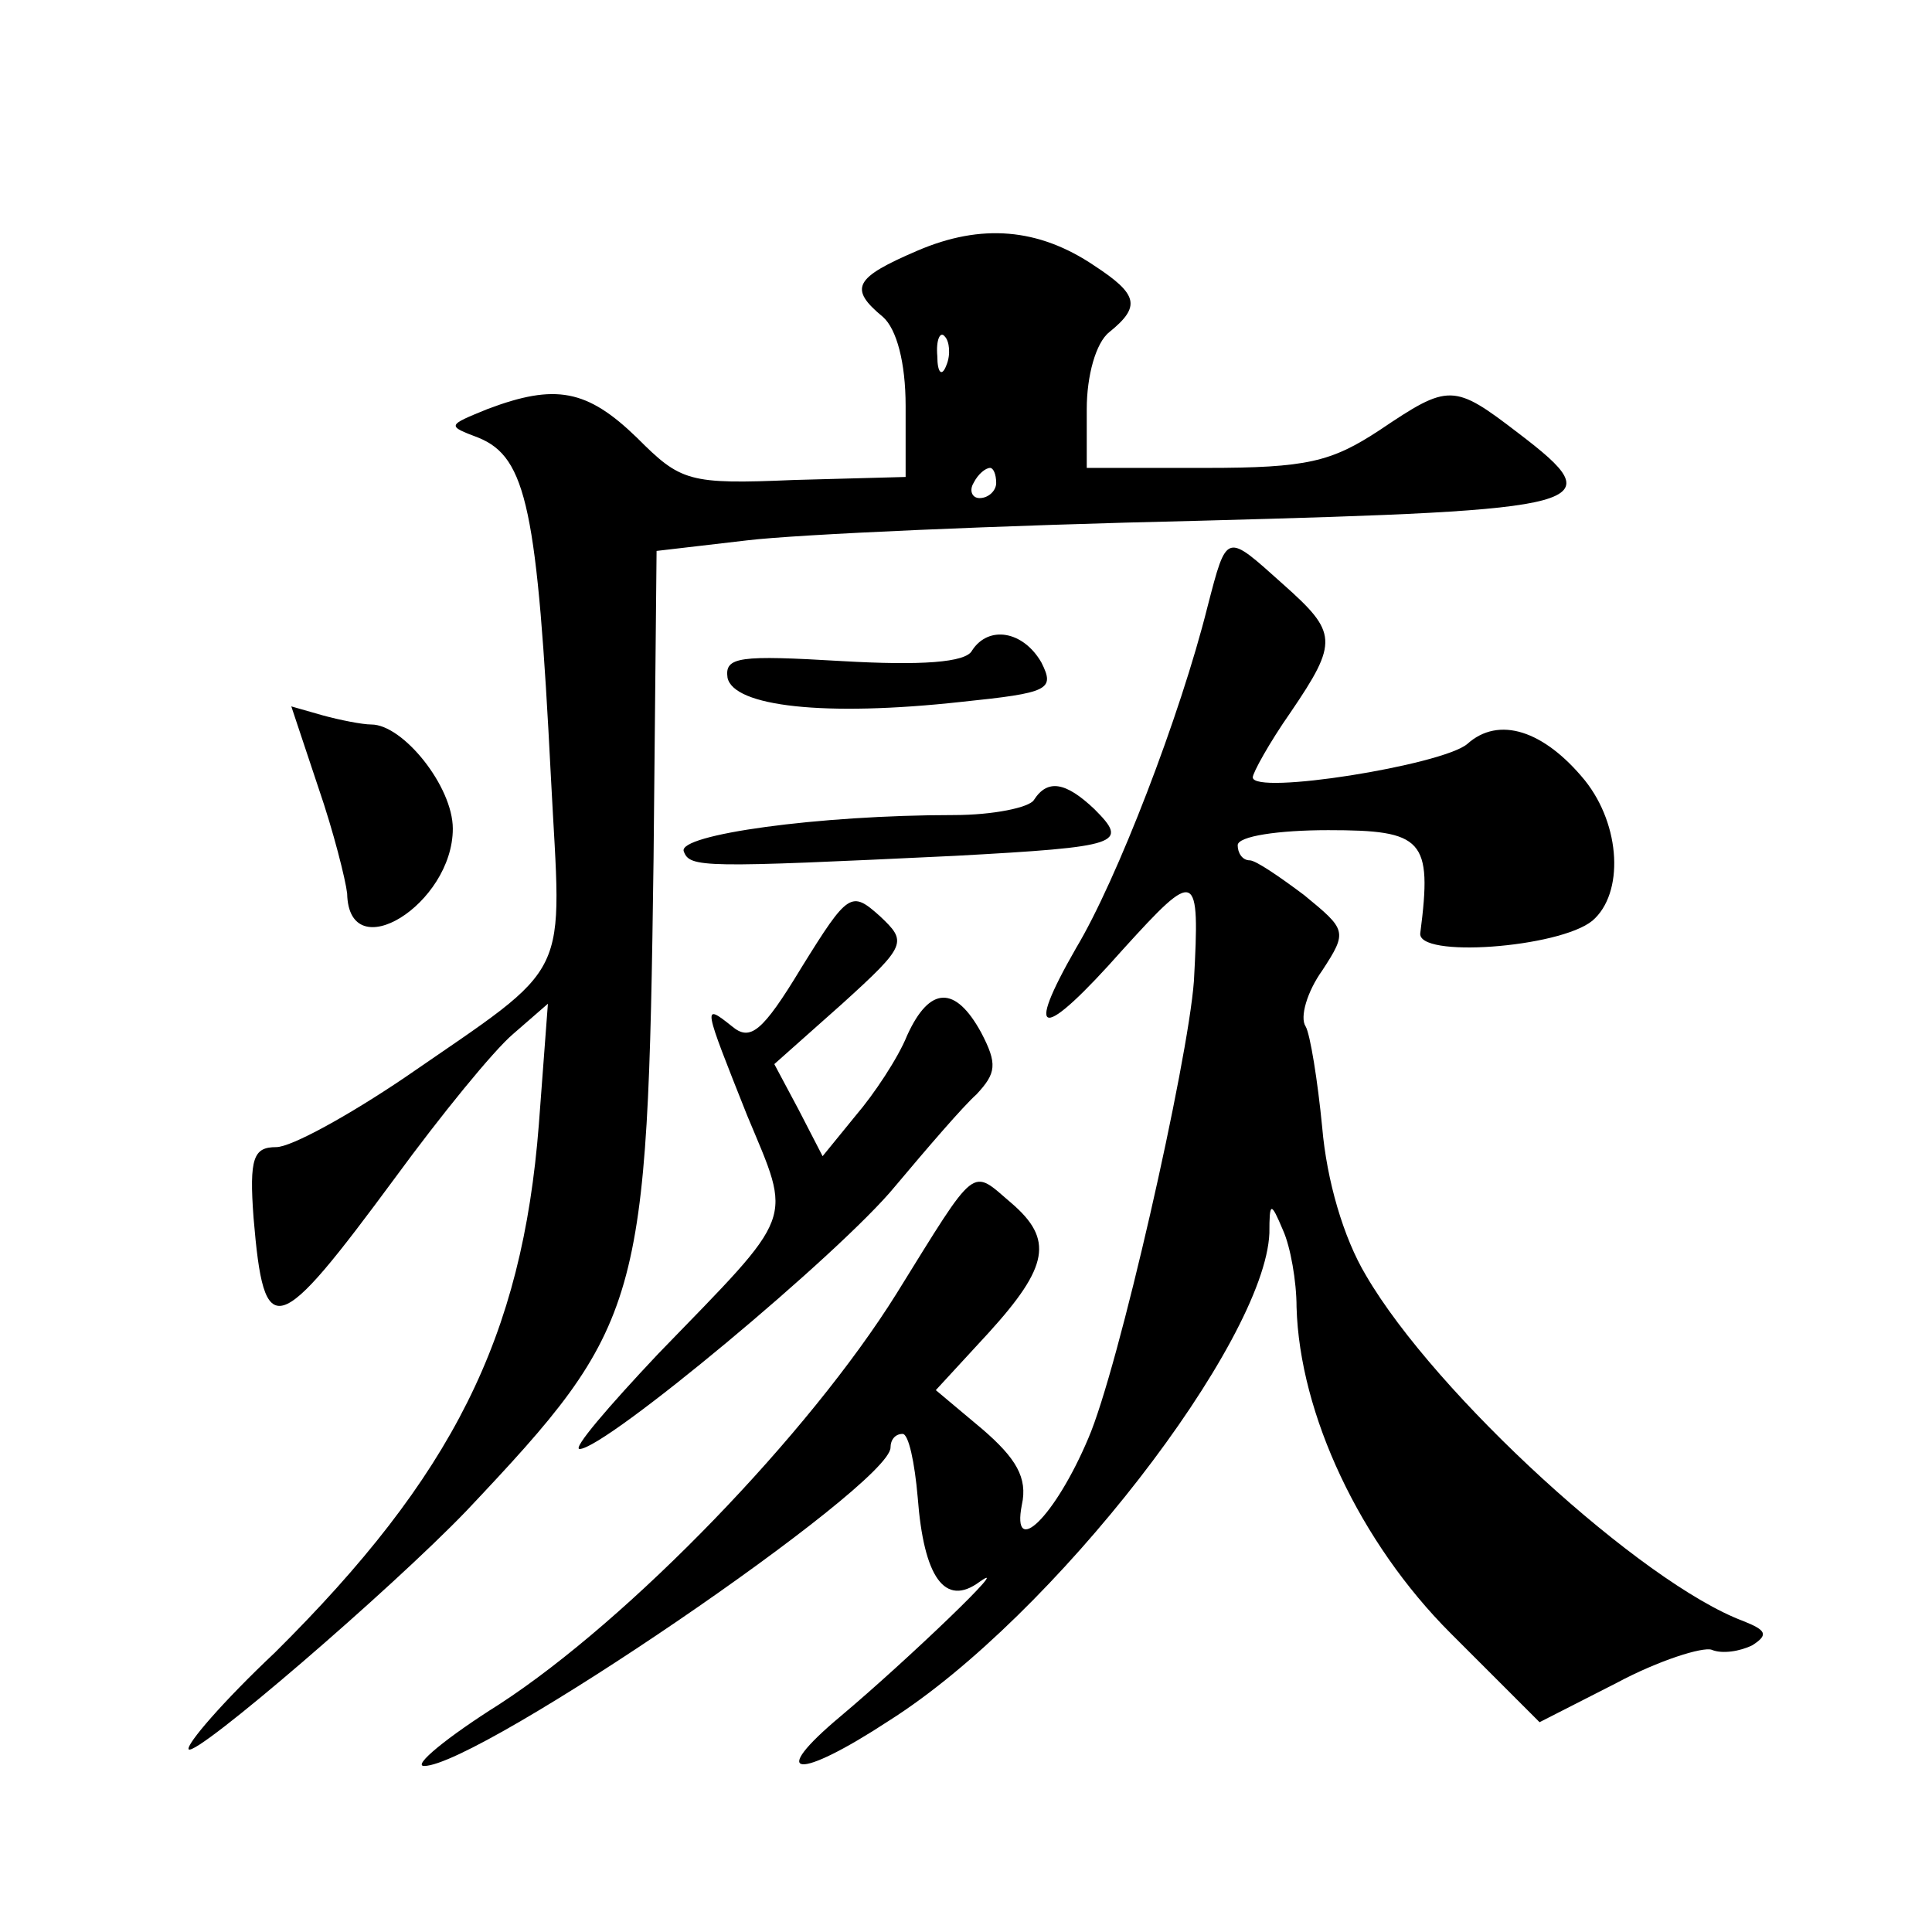
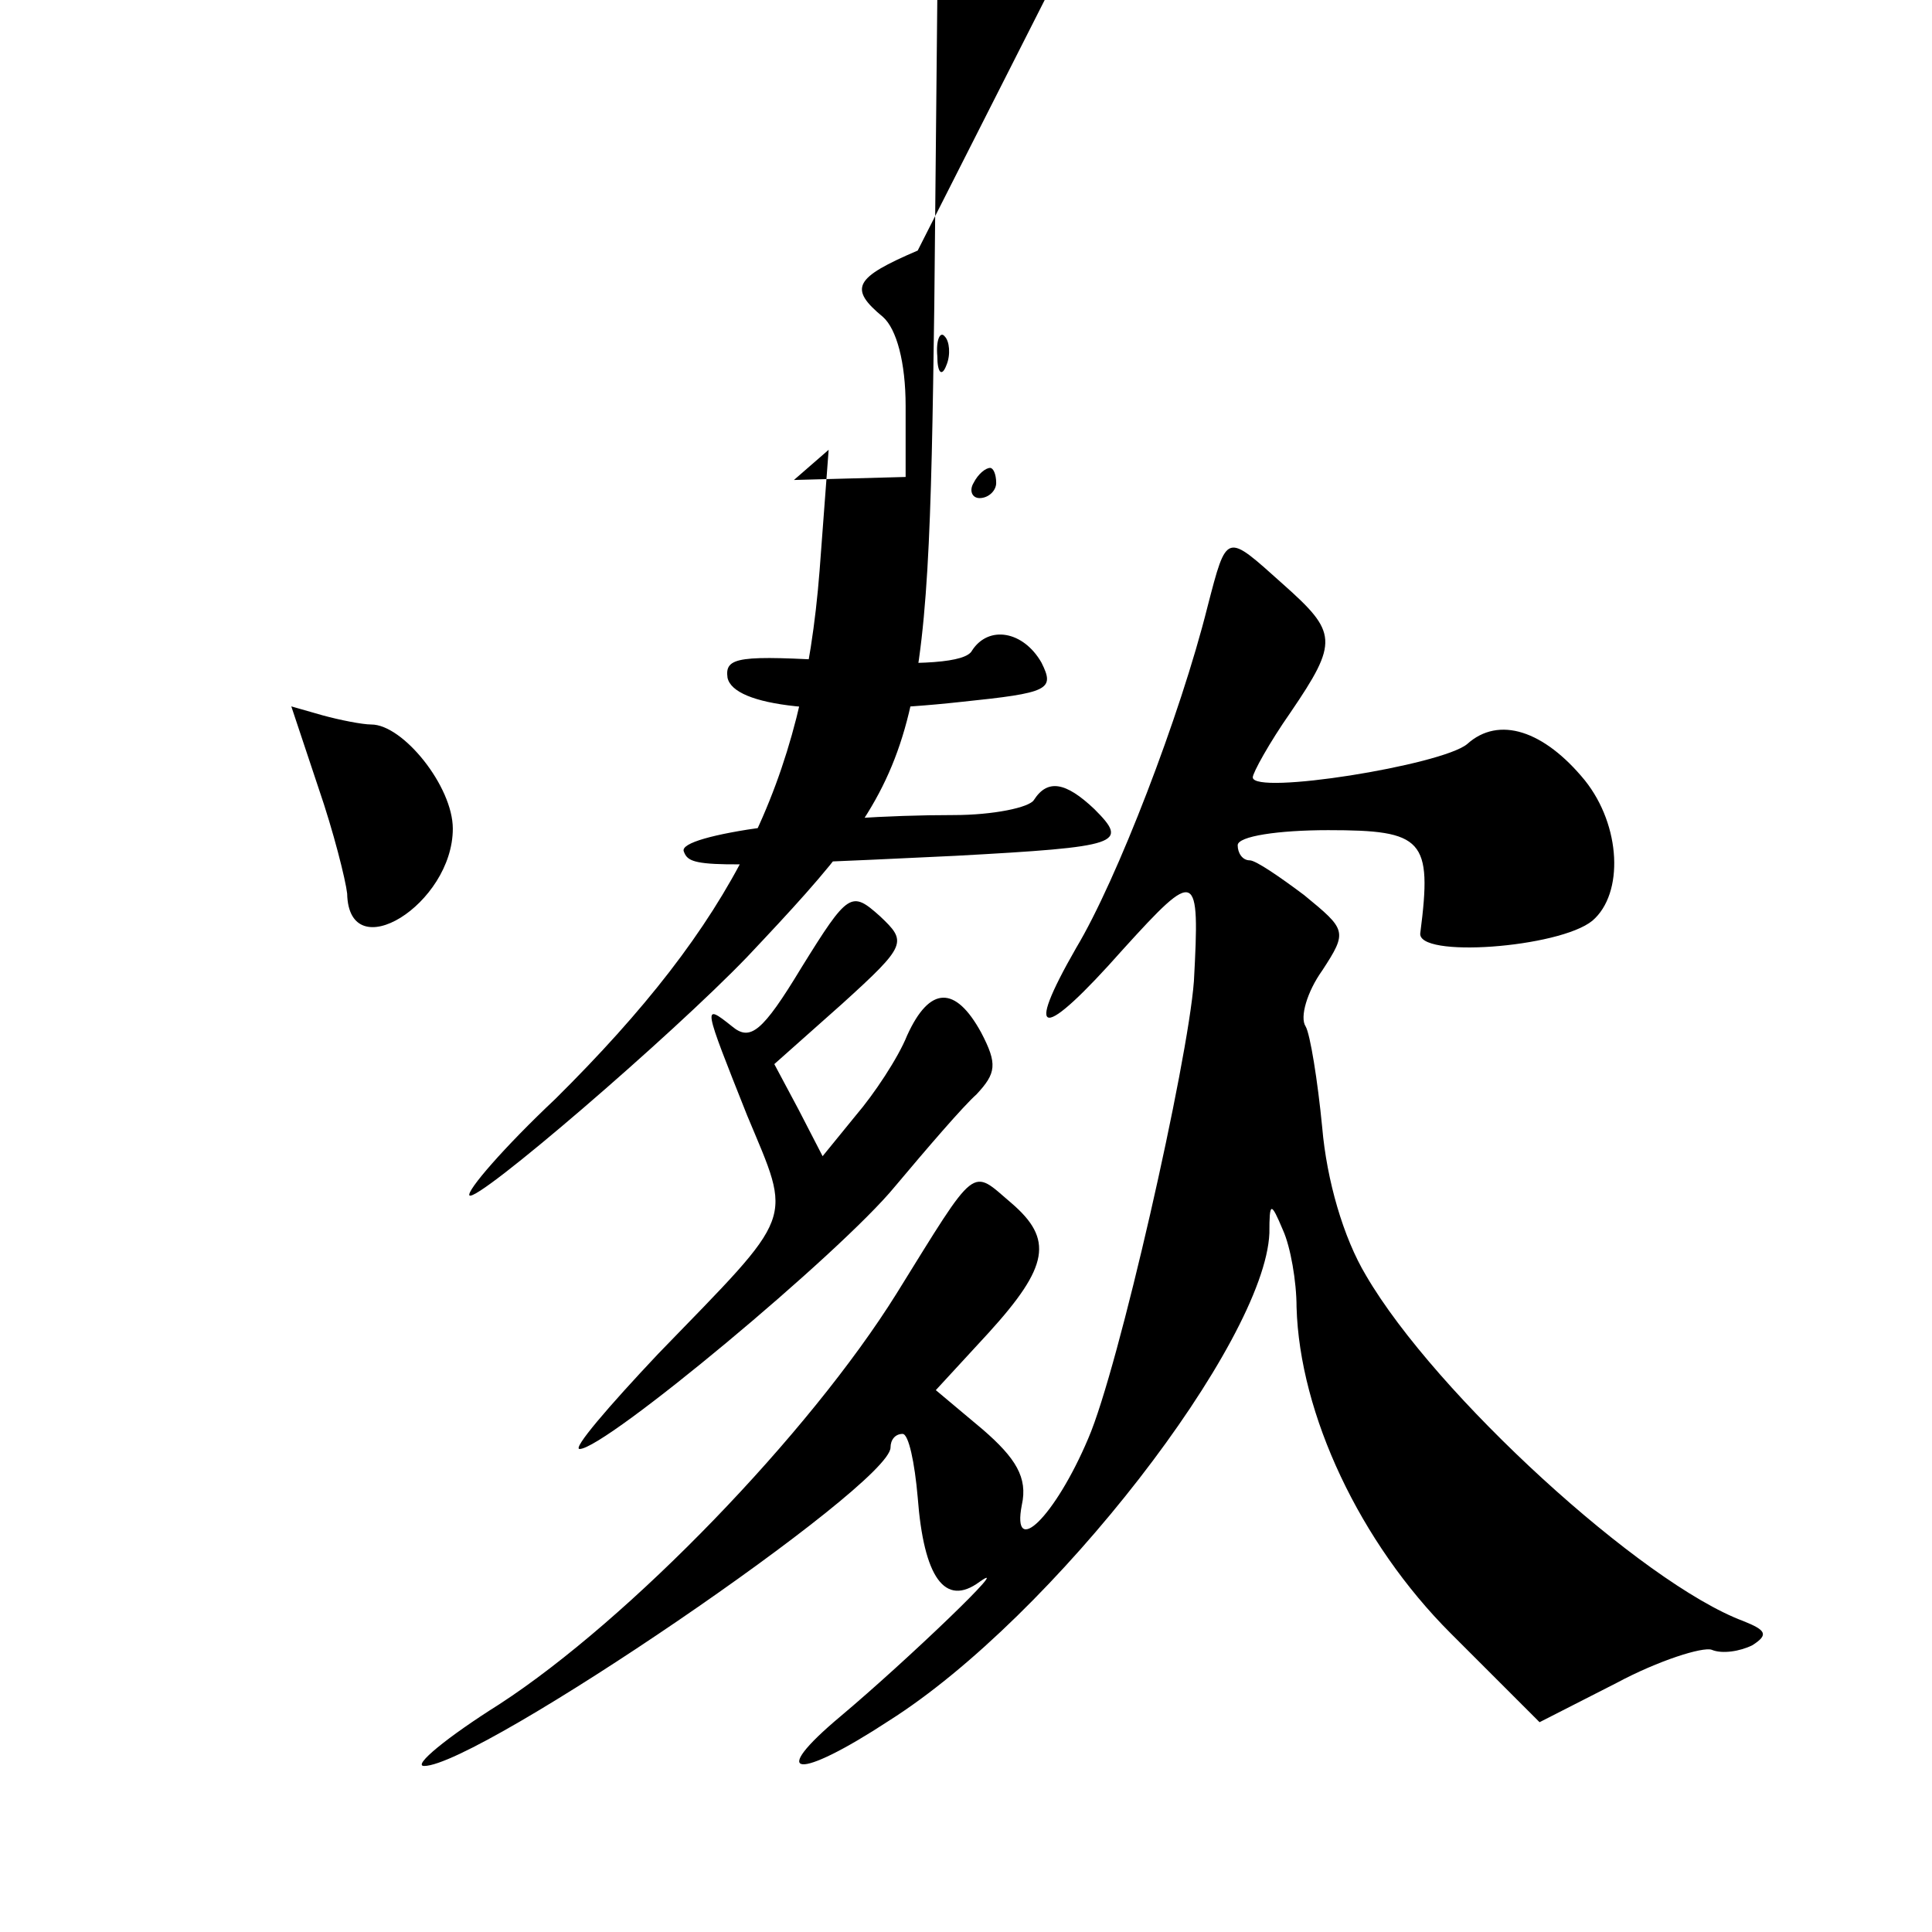
<svg xmlns="http://www.w3.org/2000/svg" version="1.0" width="128pt" height="128pt" viewBox="0 0 128 128" preserveAspectRatio="xMidYMid meet">
  <g transform="translate(0,128) scale(0.1,-0.1)" fill="#0" stroke="none">
-     <path d="M608 1114 c-42 -18 -46 -25 -23 -44 9 -8 15 -30 15 -59 l0 -47 -74 -2 c-70 -3 -75 -1 -104 28 -33 32 -54 36 -99 19 -27 -11 -27 -11 -6 -19 32 -13 39 -48 48 -225 7 -137 16 -121 -97 -199 -37 -25 -75 -46 -85 -46 -15 0 -18 -7 -15 -47 7 -83 15 -80 94 27 30 41 65 84 78 95 l23 20 -6 -80 c-11 -141 -57 -233 -175 -350 -34 -32 -59 -61 -57 -64 5 -5 134 106 184 158 117 124 120 135 124 432 l2 204 60 7 c33 4 168 10 300 13 262 7 274 10 211 58 -43 33 -46 33 -92 2 -32 -21 -48 -25 -115 -25 l-79 0 0 39 c0 22 6 44 15 51 21 17 19 25 -10 44 -37 25 -75 28 -117 10z m19 -76 c-3 -8 -6 -5 -6 6 -1 11 2 17 5 13 3 -3 4 -12 1 -19z m33 -78 c0 -5 -5 -10 -11 -10 -5 0 -7 5 -4 10 3 6 8 10 11 10 2 0 4 -4 4 -10z M800 878 c-18 -72 -60 -181 -87 -226 -35 -61 -23 -62 31 -1 49 54 51 53 47 -21 -4 -54 -50 -257 -70 -303 -22 -52 -51 -80 -44 -44 4 18 -4 31 -26 50 l-31 26 35 38 c40 44 43 62 15 86 -27 23 -22 27 -76 -60 -58 -93 -177 -216 -263 -272 -35 -22 -58 -41 -50 -41 36 0 309 186 309 211 0 5 3 9 8 9 4 0 8 -19 10 -42 4 -53 18 -73 41 -56 24 17 -48 -52 -92 -89 -49 -41 -29 -43 32 -3 109 69 249 251 252 323 0 21 1 21 9 2 5 -11 9 -34 9 -51 2 -71 42 -156 102 -216 l59 -59 51 26 c28 15 57 24 63 22 7 -3 19 -1 27 3 11 7 9 10 -6 16 -67 25 -204 150 -250 229 -15 25 -26 63 -29 98 -3 31 -8 62 -11 67 -4 6 1 23 11 37 17 26 16 27 -12 50 -16 12 -32 23 -36 23 -5 0 -8 5 -8 10 0 6 27 10 60 10 63 0 69 -6 61 -68 -3 -17 92 -10 114 8 21 18 19 63 -5 93 -27 33 -57 43 -78 24 -17 -14 -142 -34 -142 -22 0 3 11 23 25 43 32 47 31 53 -5 85 -38 34 -37 35 -50 -15z M644 849 c-4 -8 -34 -10 -86 -7 -68 4 -78 3 -76 -11 4 -19 64 -26 155 -16 58 6 62 8 53 26 -12 21 -35 25 -46 8z M211 758 c10 -29 18 -61 19 -70 1 -50 70 -7 70 43 0 28 -33 69 -54 69 -6 0 -21 3 -32 6 l-21 6 18 -54z M685 750 c-3 -5 -27 -10 -53 -10 -90 0 -183 -13 -179 -24 4 -11 12 -11 180 -3 110 6 115 8 92 31 -19 18 -31 20 -40 6z M531 639 c-26 -43 -34 -49 -46 -39 -20 16 -19 14 10 -59 30 -72 33 -63 -59 -158 -33 -35 -57 -63 -52 -63 17 0 173 130 209 174 21 25 45 53 54 61 13 14 14 20 3 41 -17 31 -34 31 -49 -2 -6 -15 -22 -39 -34 -53 l-22 -27 -16 31 -16 30 45 40 c43 39 43 41 25 58 -19 17 -21 16 -52 -34z" />
+     <path d="M608 1114 c-42 -18 -46 -25 -23 -44 9 -8 15 -30 15 -59 l0 -47 -74 -2 l23 20 -6 -80 c-11 -141 -57 -233 -175 -350 -34 -32 -59 -61 -57 -64 5 -5 134 106 184 158 117 124 120 135 124 432 l2 204 60 7 c33 4 168 10 300 13 262 7 274 10 211 58 -43 33 -46 33 -92 2 -32 -21 -48 -25 -115 -25 l-79 0 0 39 c0 22 6 44 15 51 21 17 19 25 -10 44 -37 25 -75 28 -117 10z m19 -76 c-3 -8 -6 -5 -6 6 -1 11 2 17 5 13 3 -3 4 -12 1 -19z m33 -78 c0 -5 -5 -10 -11 -10 -5 0 -7 5 -4 10 3 6 8 10 11 10 2 0 4 -4 4 -10z M800 878 c-18 -72 -60 -181 -87 -226 -35 -61 -23 -62 31 -1 49 54 51 53 47 -21 -4 -54 -50 -257 -70 -303 -22 -52 -51 -80 -44 -44 4 18 -4 31 -26 50 l-31 26 35 38 c40 44 43 62 15 86 -27 23 -22 27 -76 -60 -58 -93 -177 -216 -263 -272 -35 -22 -58 -41 -50 -41 36 0 309 186 309 211 0 5 3 9 8 9 4 0 8 -19 10 -42 4 -53 18 -73 41 -56 24 17 -48 -52 -92 -89 -49 -41 -29 -43 32 -3 109 69 249 251 252 323 0 21 1 21 9 2 5 -11 9 -34 9 -51 2 -71 42 -156 102 -216 l59 -59 51 26 c28 15 57 24 63 22 7 -3 19 -1 27 3 11 7 9 10 -6 16 -67 25 -204 150 -250 229 -15 25 -26 63 -29 98 -3 31 -8 62 -11 67 -4 6 1 23 11 37 17 26 16 27 -12 50 -16 12 -32 23 -36 23 -5 0 -8 5 -8 10 0 6 27 10 60 10 63 0 69 -6 61 -68 -3 -17 92 -10 114 8 21 18 19 63 -5 93 -27 33 -57 43 -78 24 -17 -14 -142 -34 -142 -22 0 3 11 23 25 43 32 47 31 53 -5 85 -38 34 -37 35 -50 -15z M644 849 c-4 -8 -34 -10 -86 -7 -68 4 -78 3 -76 -11 4 -19 64 -26 155 -16 58 6 62 8 53 26 -12 21 -35 25 -46 8z M211 758 c10 -29 18 -61 19 -70 1 -50 70 -7 70 43 0 28 -33 69 -54 69 -6 0 -21 3 -32 6 l-21 6 18 -54z M685 750 c-3 -5 -27 -10 -53 -10 -90 0 -183 -13 -179 -24 4 -11 12 -11 180 -3 110 6 115 8 92 31 -19 18 -31 20 -40 6z M531 639 c-26 -43 -34 -49 -46 -39 -20 16 -19 14 10 -59 30 -72 33 -63 -59 -158 -33 -35 -57 -63 -52 -63 17 0 173 130 209 174 21 25 45 53 54 61 13 14 14 20 3 41 -17 31 -34 31 -49 -2 -6 -15 -22 -39 -34 -53 l-22 -27 -16 31 -16 30 45 40 c43 39 43 41 25 58 -19 17 -21 16 -52 -34z" />
  </g>
</svg>